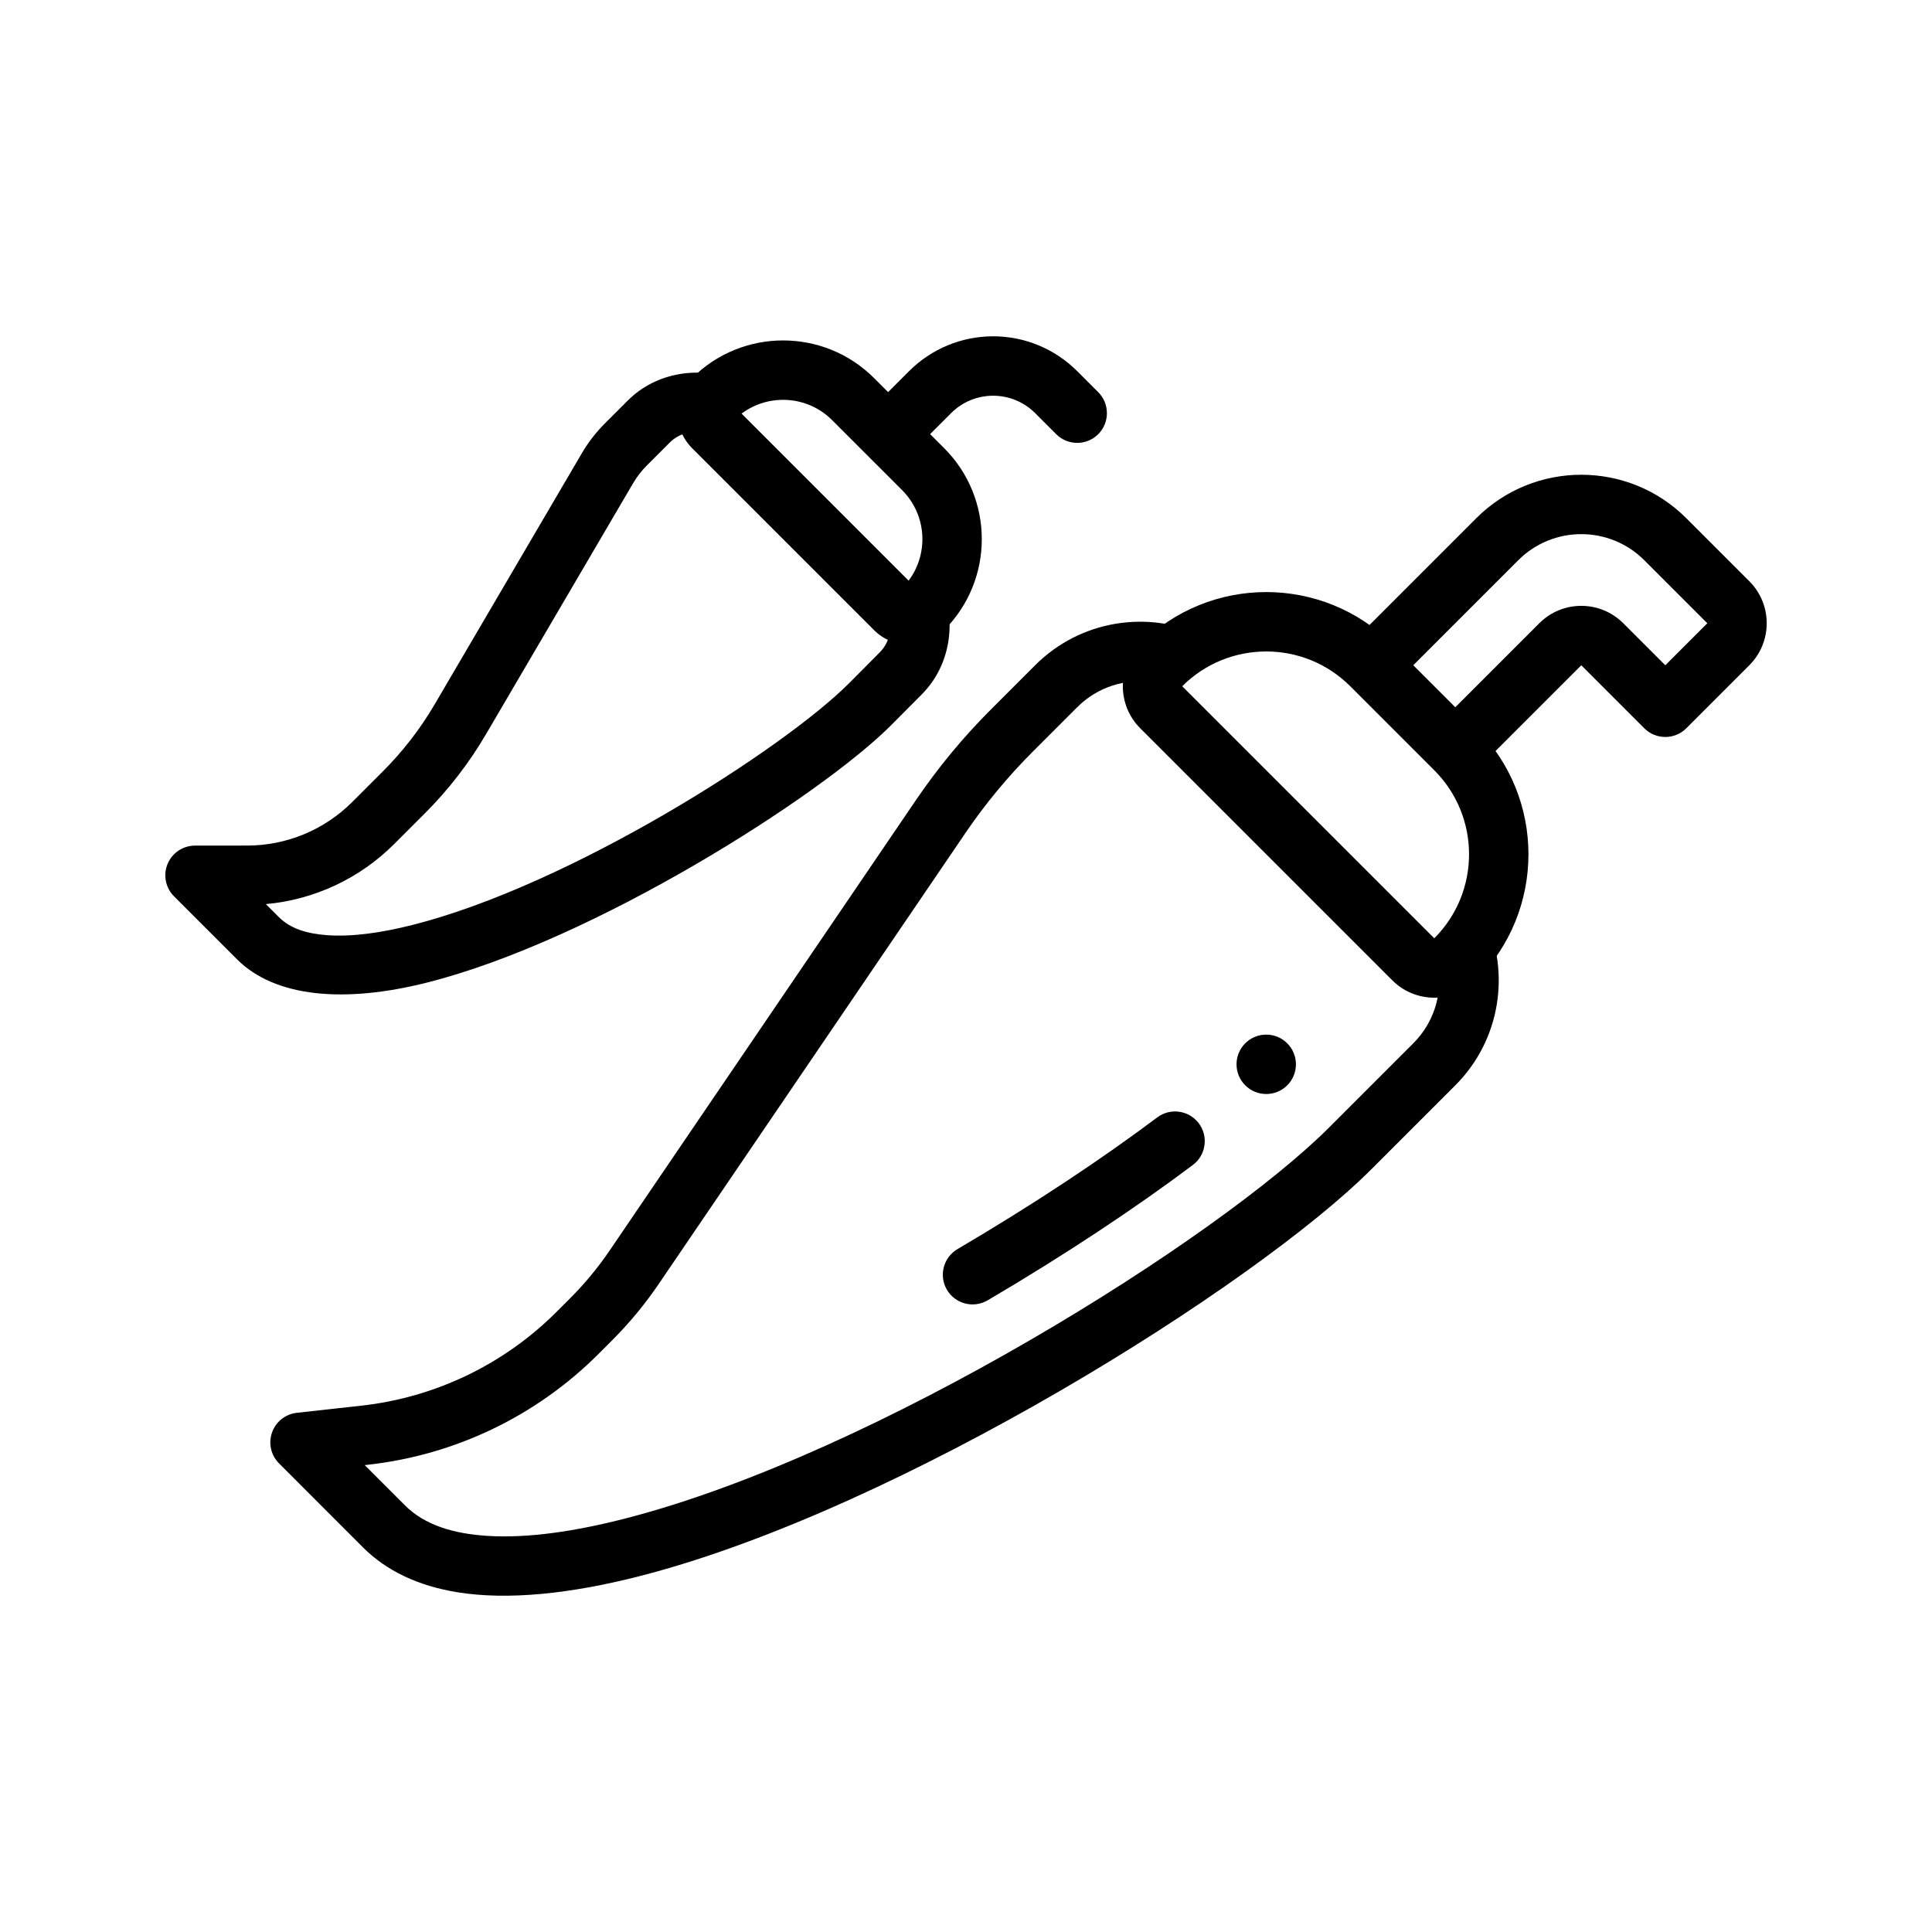
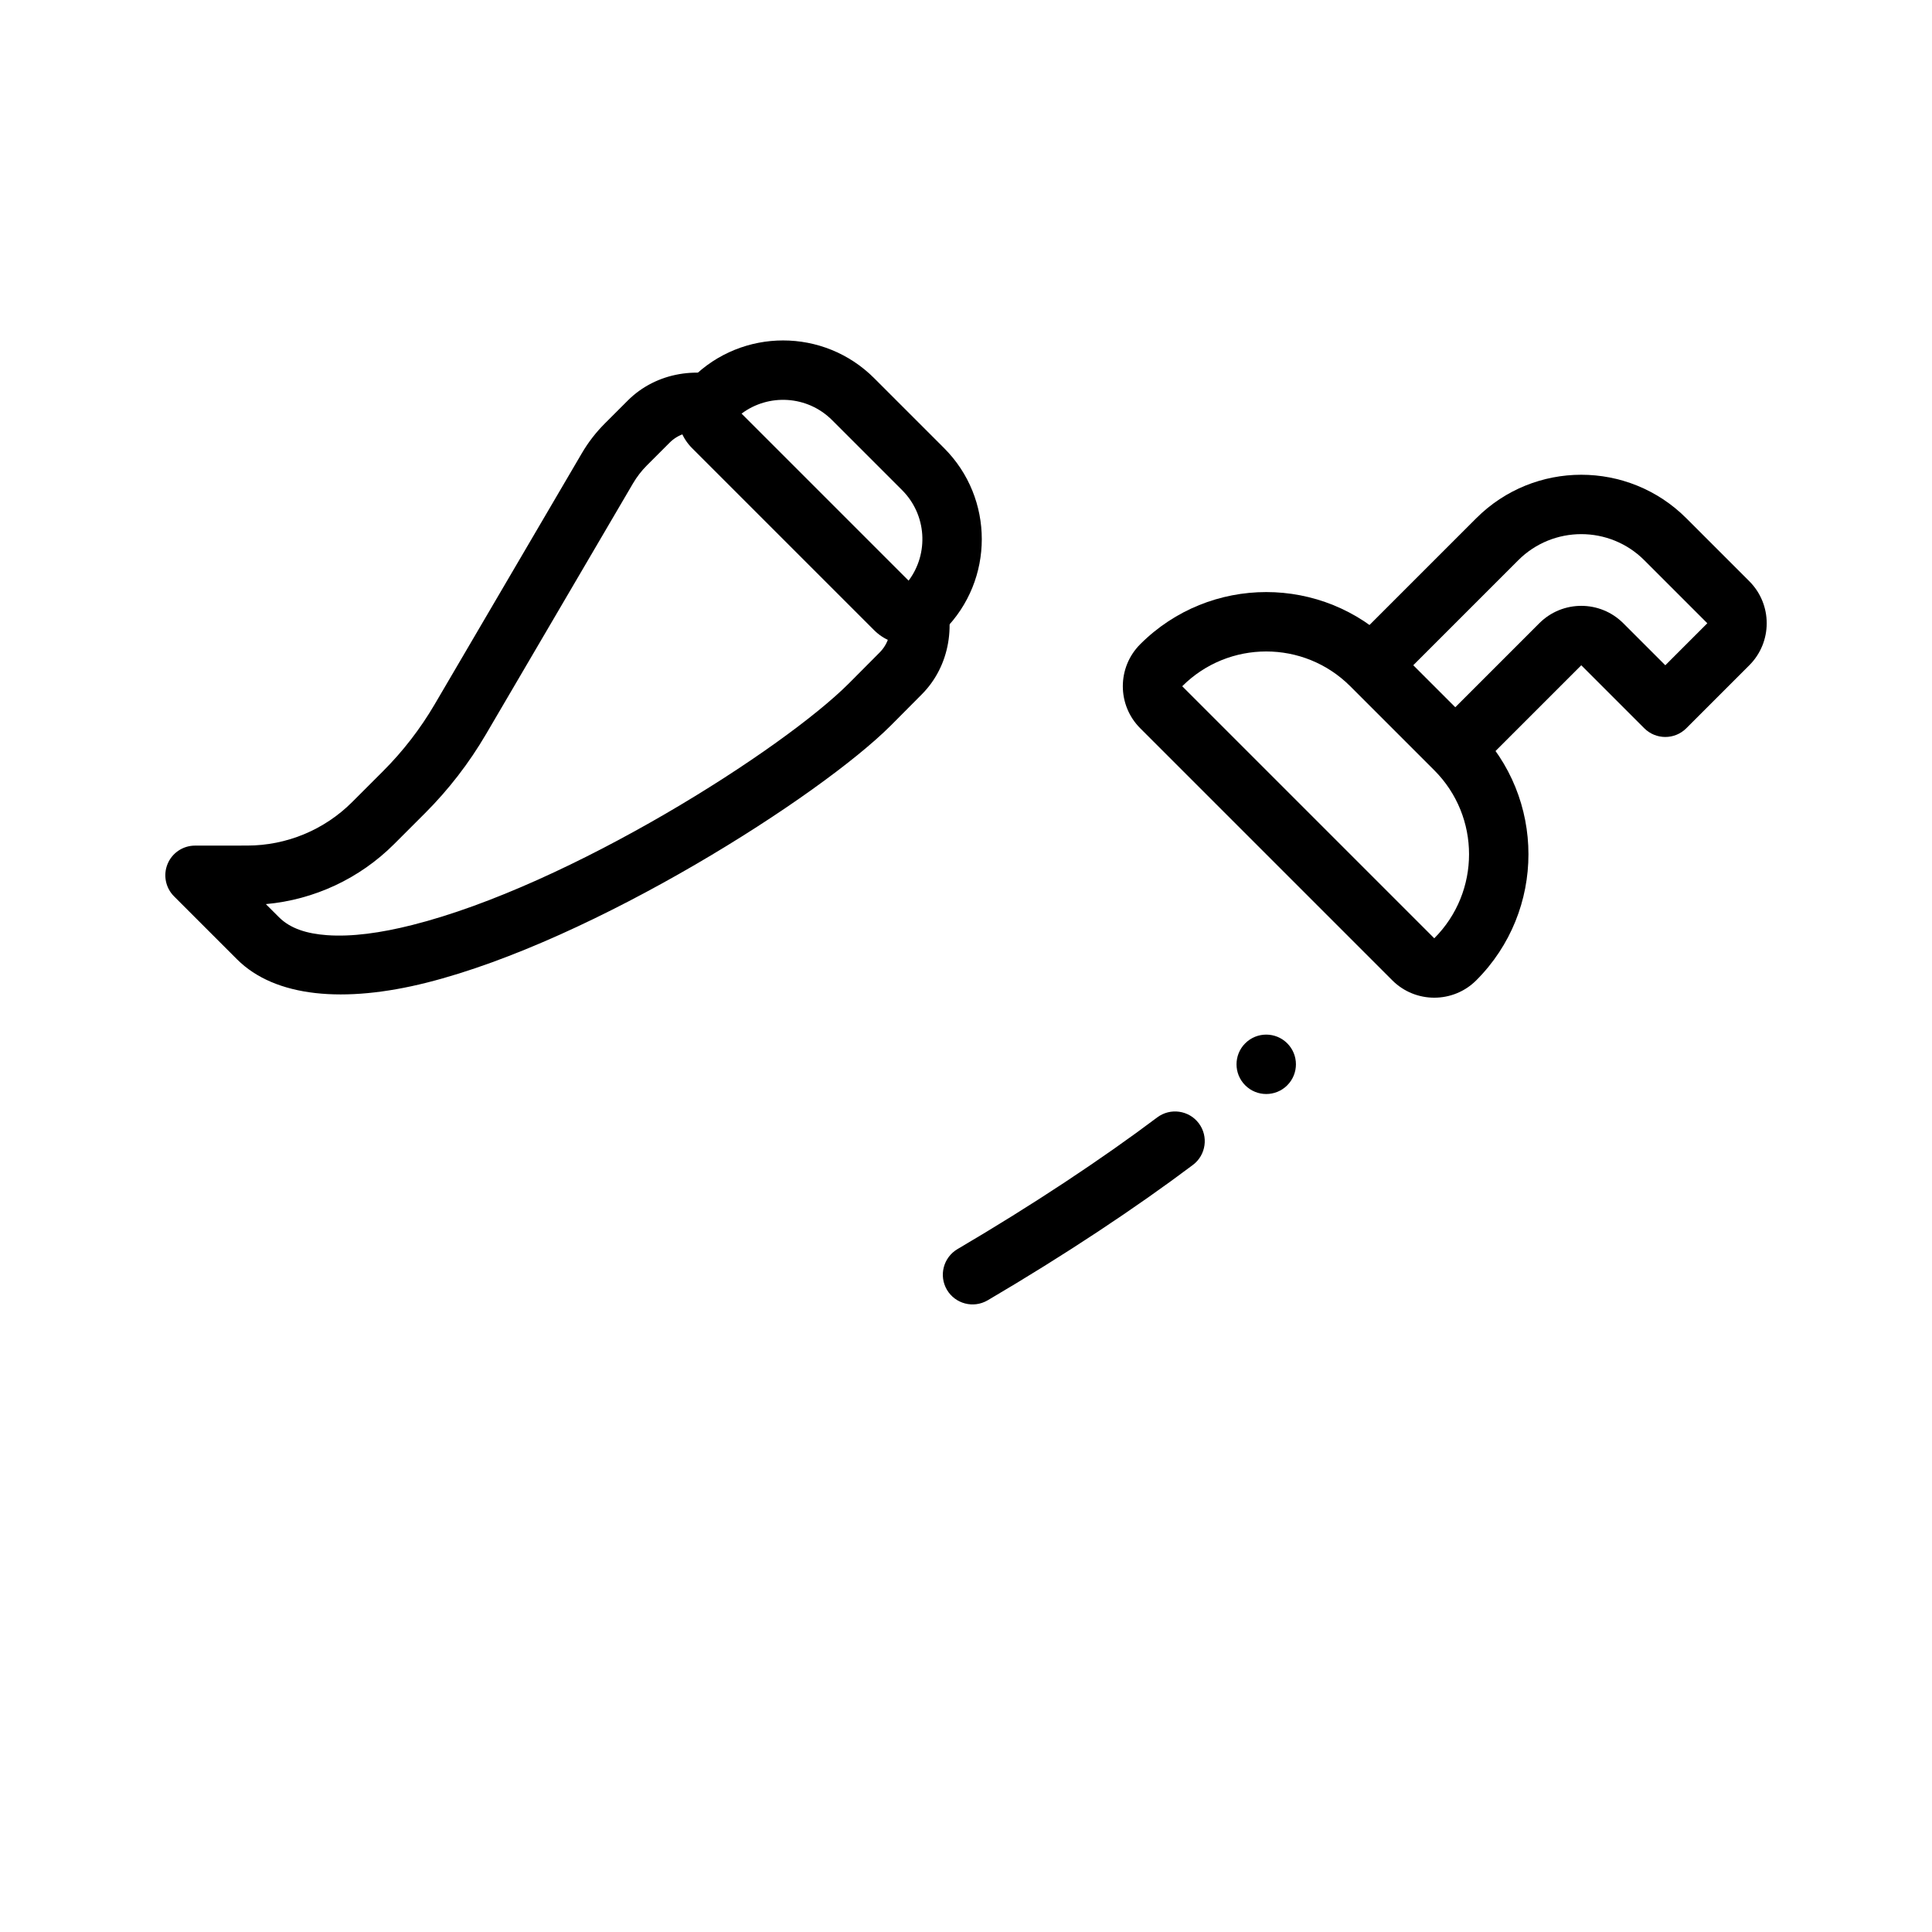
<svg xmlns="http://www.w3.org/2000/svg" fill="#000000" width="800px" height="800px" version="1.1" viewBox="144 144 512 512">
  <g fill-rule="evenodd">
    <path d="m501.27 315.29 33.953-33.953c15.363-15.363 40.301-15.363 55.664 0l16.699 16.699c6.144 6.144 6.144 16.121 0 22.266l-16.699 16.699c-3.074 3.074-8.059 3.074-11.133 0l-16.699-16.699-28.387 28.387c-1.438-2.16-3.106-4.219-5.008-6.121l-5.566-5.566 27.832-27.832c6.152-6.152 16.113-6.152 22.266 0l11.133 11.133 11.133-11.133-16.703-16.703c-9.219-9.219-24.18-9.219-33.398 0l-33.398 33.398-5.566-5.566c-1.902-1.902-3.965-3.574-6.121-5.008z" />
    <path d="m535.23 403.79c18.434-18.434 18.434-48.363 0-66.797l-22.266-22.266c-18.434-18.434-48.363-18.434-66.797 0-6.144 6.144-6.144 16.121 0 22.266l66.797 66.797c6.144 6.144 16.121 6.144 22.266 0zm-11.133-11.133-66.797-66.797c12.289-12.289 32.242-12.289 44.531 0l22.266 22.266c12.285 12.285 12.289 32.242 0 44.531z" />
-     <path d="m462.86 312.48c-4.031 1.883-7.805 4.488-11.133 7.816-1.254 1.254-1.992 2.828-2.227 4.453-7.102-1-14.578 1.219-20.039 6.68l-11.758 11.758c-6.641 6.641-12.641 13.887-17.918 21.66-19.148 28.156-65.734 96.66-81.195 119.39-3.656 5.383-7.816 10.41-12.414 15.008l-3.578 3.578c-16.434 16.434-37.969 26.781-61.062 29.348l-0.879 0.102 10.684 10.684c5.211 5.211 12.84 7.519 21.98 8.078 10.605 0.641 23.078-1.18 36.633-4.68 66.16-17.078 156.77-74.055 186.31-103.59l22.266-22.266c5.461-5.461 7.68-12.938 6.68-20.039 1.625-0.234 3.199-0.973 4.453-2.227 3.328-3.328 5.934-7.102 7.816-11.133 6.824 14.582 4.219 32.496-7.816 44.531 0 0-22.266 22.266-22.266 22.266-30.684 30.684-124.77 89.957-193.5 107.7-18.582 4.797-35.402 6.559-48.867 4.336-10.16-1.676-18.559-5.59-24.816-11.844l-22.266-22.281c-2.141-2.137-2.867-5.316-1.859-8.172 0.996-2.856 3.551-4.887 6.555-5.223 0 0 7.754-0.863 17.168-1.902 19.539-2.172 37.762-10.934 51.66-24.832l3.578-3.578c3.902-3.902 7.426-8.16 10.531-12.727 15.457-22.738 62.039-91.238 81.188-119.39 5.84-8.59 12.469-16.598 19.812-23.941l11.758-11.758c12.035-12.035 29.945-14.641 44.531-7.816z" />
    <path d="m405.72 488.61c20.551-12.074 39.402-24.605 54.414-35.895 3.473-2.613 4.172-7.555 1.562-11.027-2.613-3.473-7.555-4.168-11.027-1.559-14.598 10.977-32.938 23.156-52.922 34.895-3.746 2.203-5.004 7.035-2.805 10.777 2.199 3.746 7.031 5 10.777 2.805z" />
    <path d="m485.13 431.62c-3.074 3.074-8.059 3.074-11.133 0-3.074-3.074-3.074-8.059 0-11.133 3.074-3.074 8.059-3.074 11.133 0 3.074 3.074 3.074 8.059 0 11.133" />
-     <path d="m373.79 253.48 11.133 11.133 11.133-11.133c2.949-2.949 6.953-4.613 11.133-4.609 4.176 0 8.176 1.652 11.133 4.609 0.016 0.016 5.582 5.582 5.582 5.582 3.074 3.074 8.059 3.074 11.133 0s3.074-8.059 0-11.133c0 0-5.566-5.566-5.582-5.582-5.906-5.906-13.914-9.23-22.27-9.223-8.348 0-16.355 3.316-22.262 9.223z" />
    <path d="m394.2 311c13.312-13.312 13.312-34.93 0-48.242l-18.555-18.555c-13.312-13.312-34.93-13.312-48.242 0-5.121 5.121-5.121 13.434 0 18.555l48.242 48.242c5.121 5.121 13.434 5.121 18.555 0zm-9.41-13.121-44.266-44.266c7.191-5.391 17.449-4.816 23.988 1.723l18.555 18.555c6.539 6.539 7.113 16.797 1.723 23.988z" />
    <path d="m339.64 244.93c-10.133-4.152-21.715-2.344-29.289 5.231l-6.051 6.051c-2.371 2.371-4.43 5.031-6.121 7.926 0 0-38.988 66.52-38.988 66.52-3.785 6.457-8.383 12.414-13.676 17.707l-8.195 8.195c-7.375 7.375-17.379 11.523-27.809 11.523-7.285 0.004-13.828 0.012-13.828 0.012-3.184 0-6.055 1.914-7.273 4.859-1.215 2.938-0.539 6.328 1.707 8.578l16.684 16.684c10.129 10.129 28.5 11.68 50.266 6.199 44.441-11.176 104.39-49.531 123.01-68.148l8.176-8.223-0.012 0.012c7.574-7.574 9.391-19.152 5.238-29.285-1.223 2.406-2.832 4.66-4.844 6.668-2.047 2.047-5.379 2.047-7.426 0l-48.242-48.242c-2.047-2.047-2.043-5.371 0.004-7.422 2.008-2.008 4.258-3.625 6.668-4.844zm-125.19 138.67c12.797-1.152 24.844-6.754 34-15.91l8.195-8.195c6.246-6.246 11.66-13.266 16.125-20.879 10.742-18.324 32.281-55.066 38.988-66.52 1.02-1.73 2.254-3.336 3.672-4.754l6.051-6.051c4.469-4.469 12.098-3.488 17.062 1.477l37.09 37.09c4.965 4.965 5.945 12.59 1.477 17.062l-8.172 8.215c-17.512 17.512-73.922 53.492-115.71 64.008-8.32 2.098-16.016 3.168-22.598 2.684-5.203-0.383-9.637-1.688-12.695-4.75z" />
  </g>
</svg>